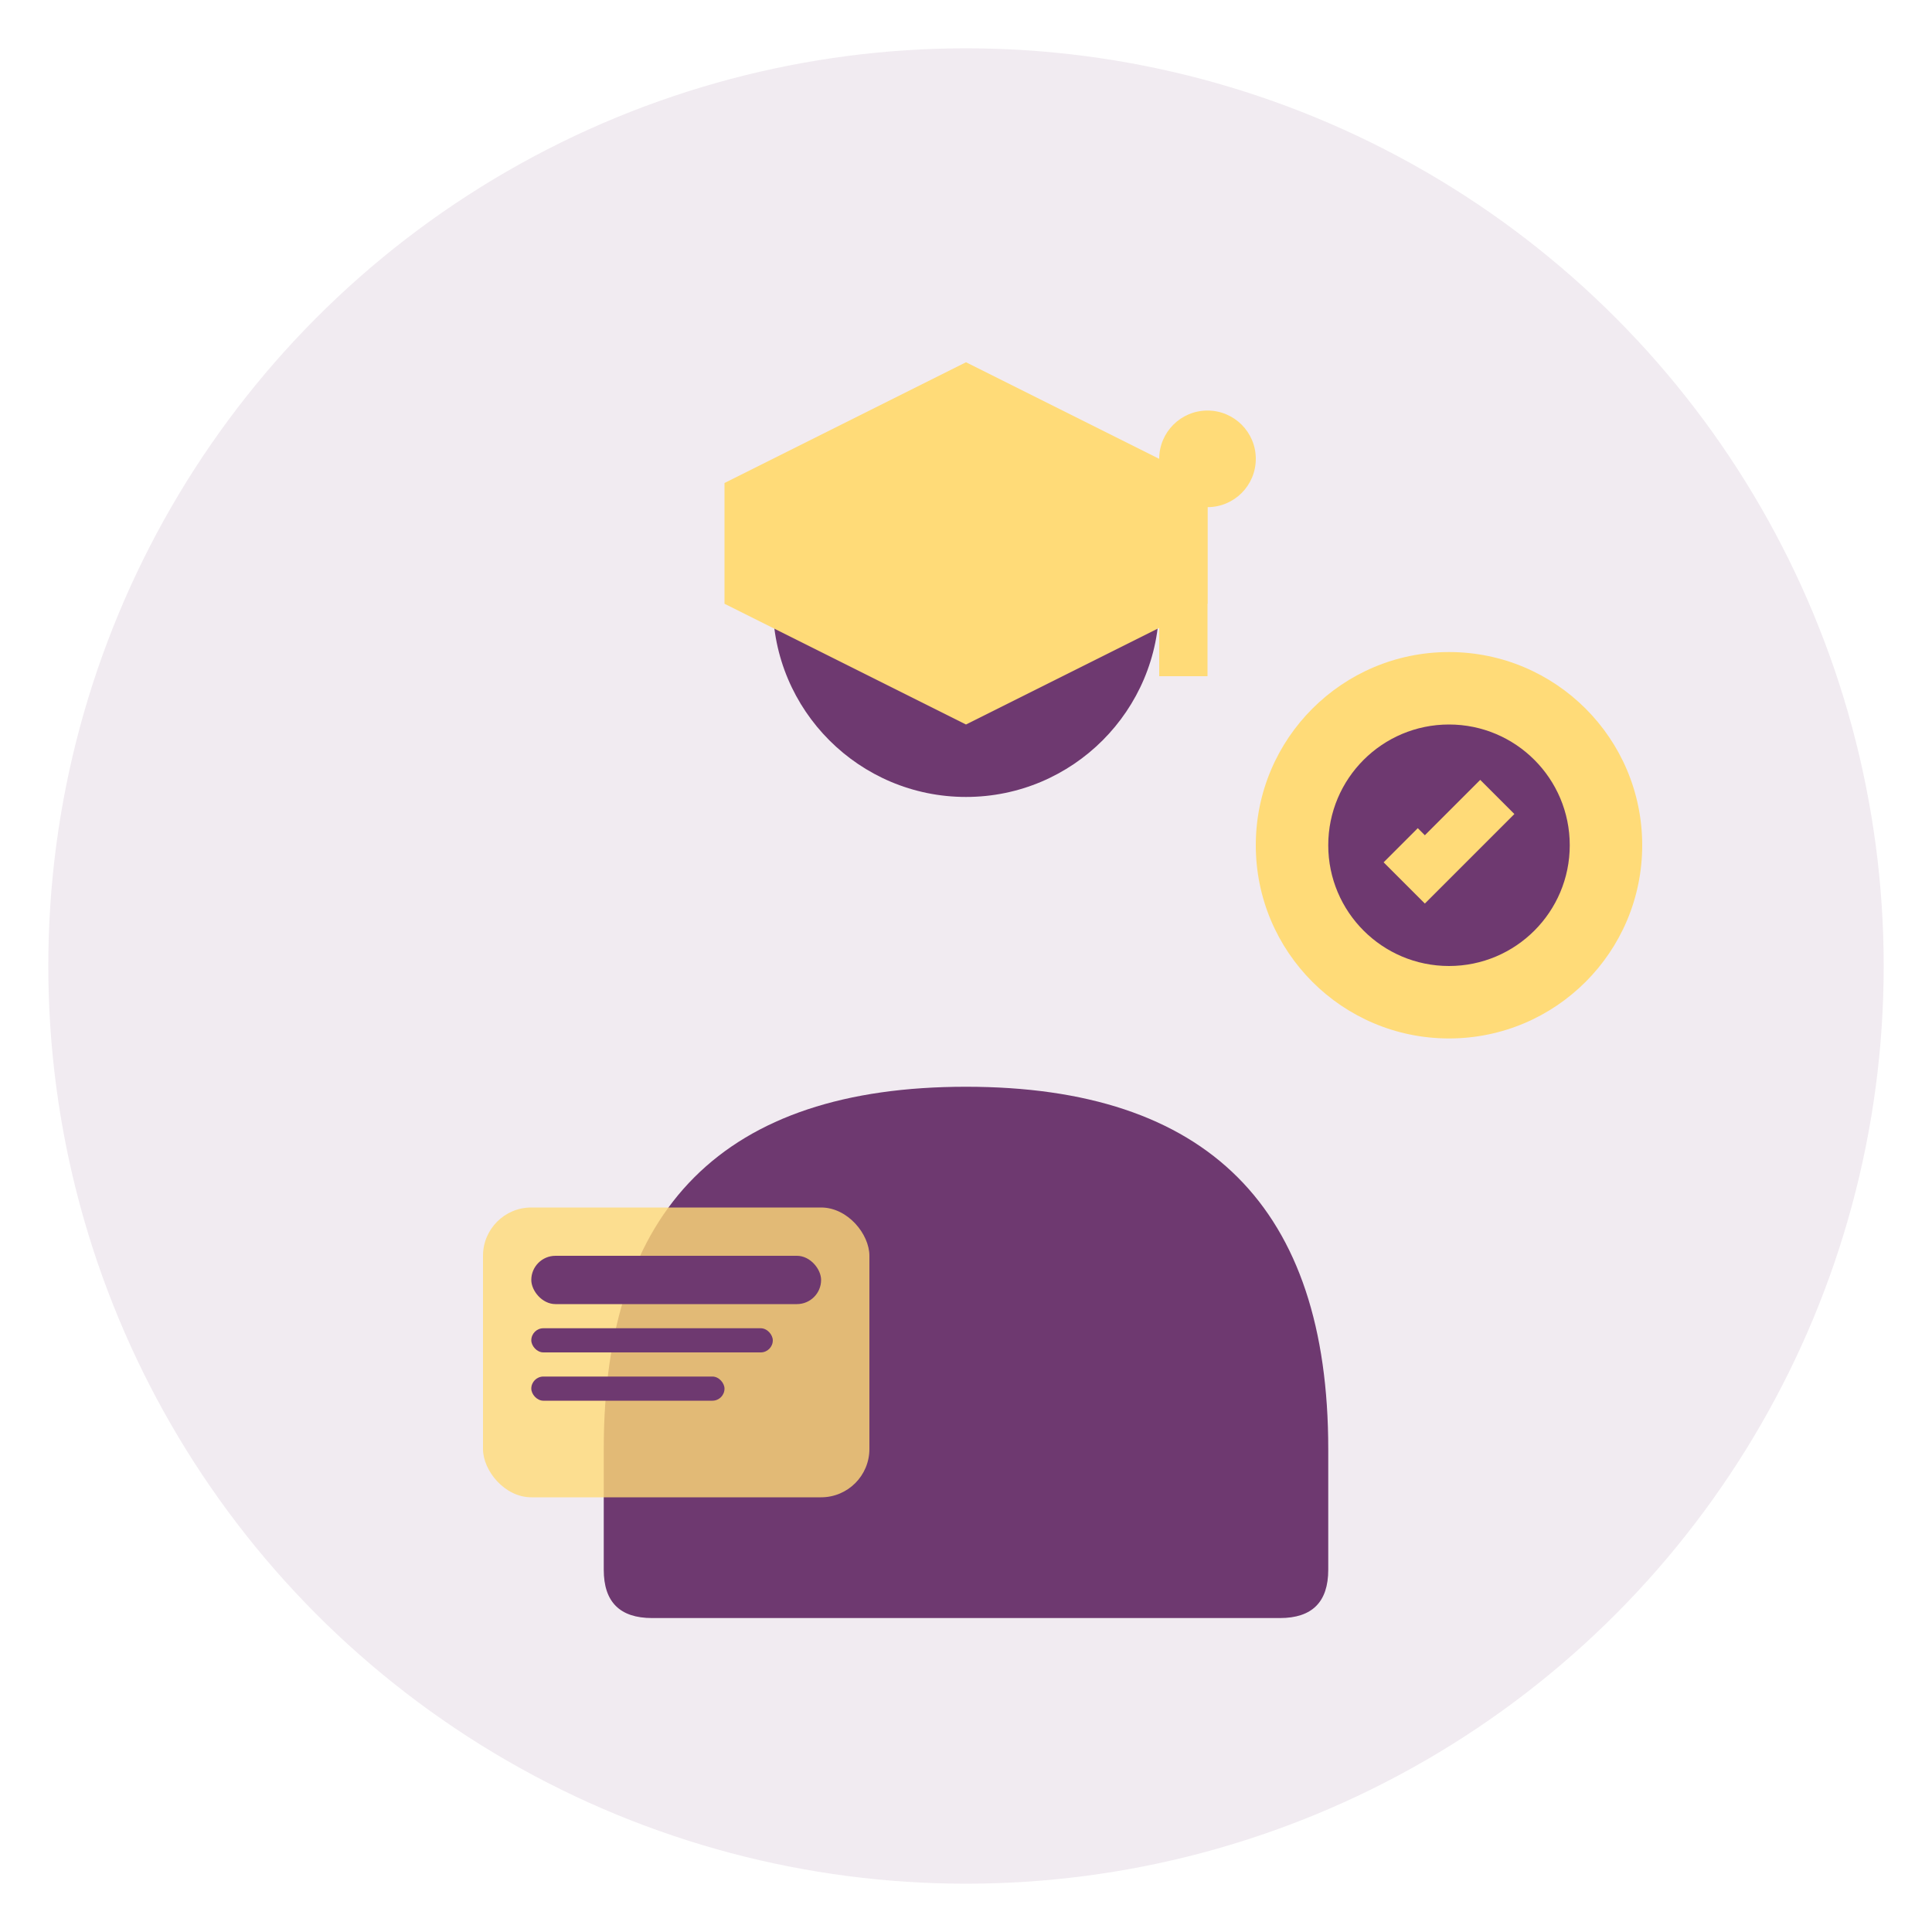
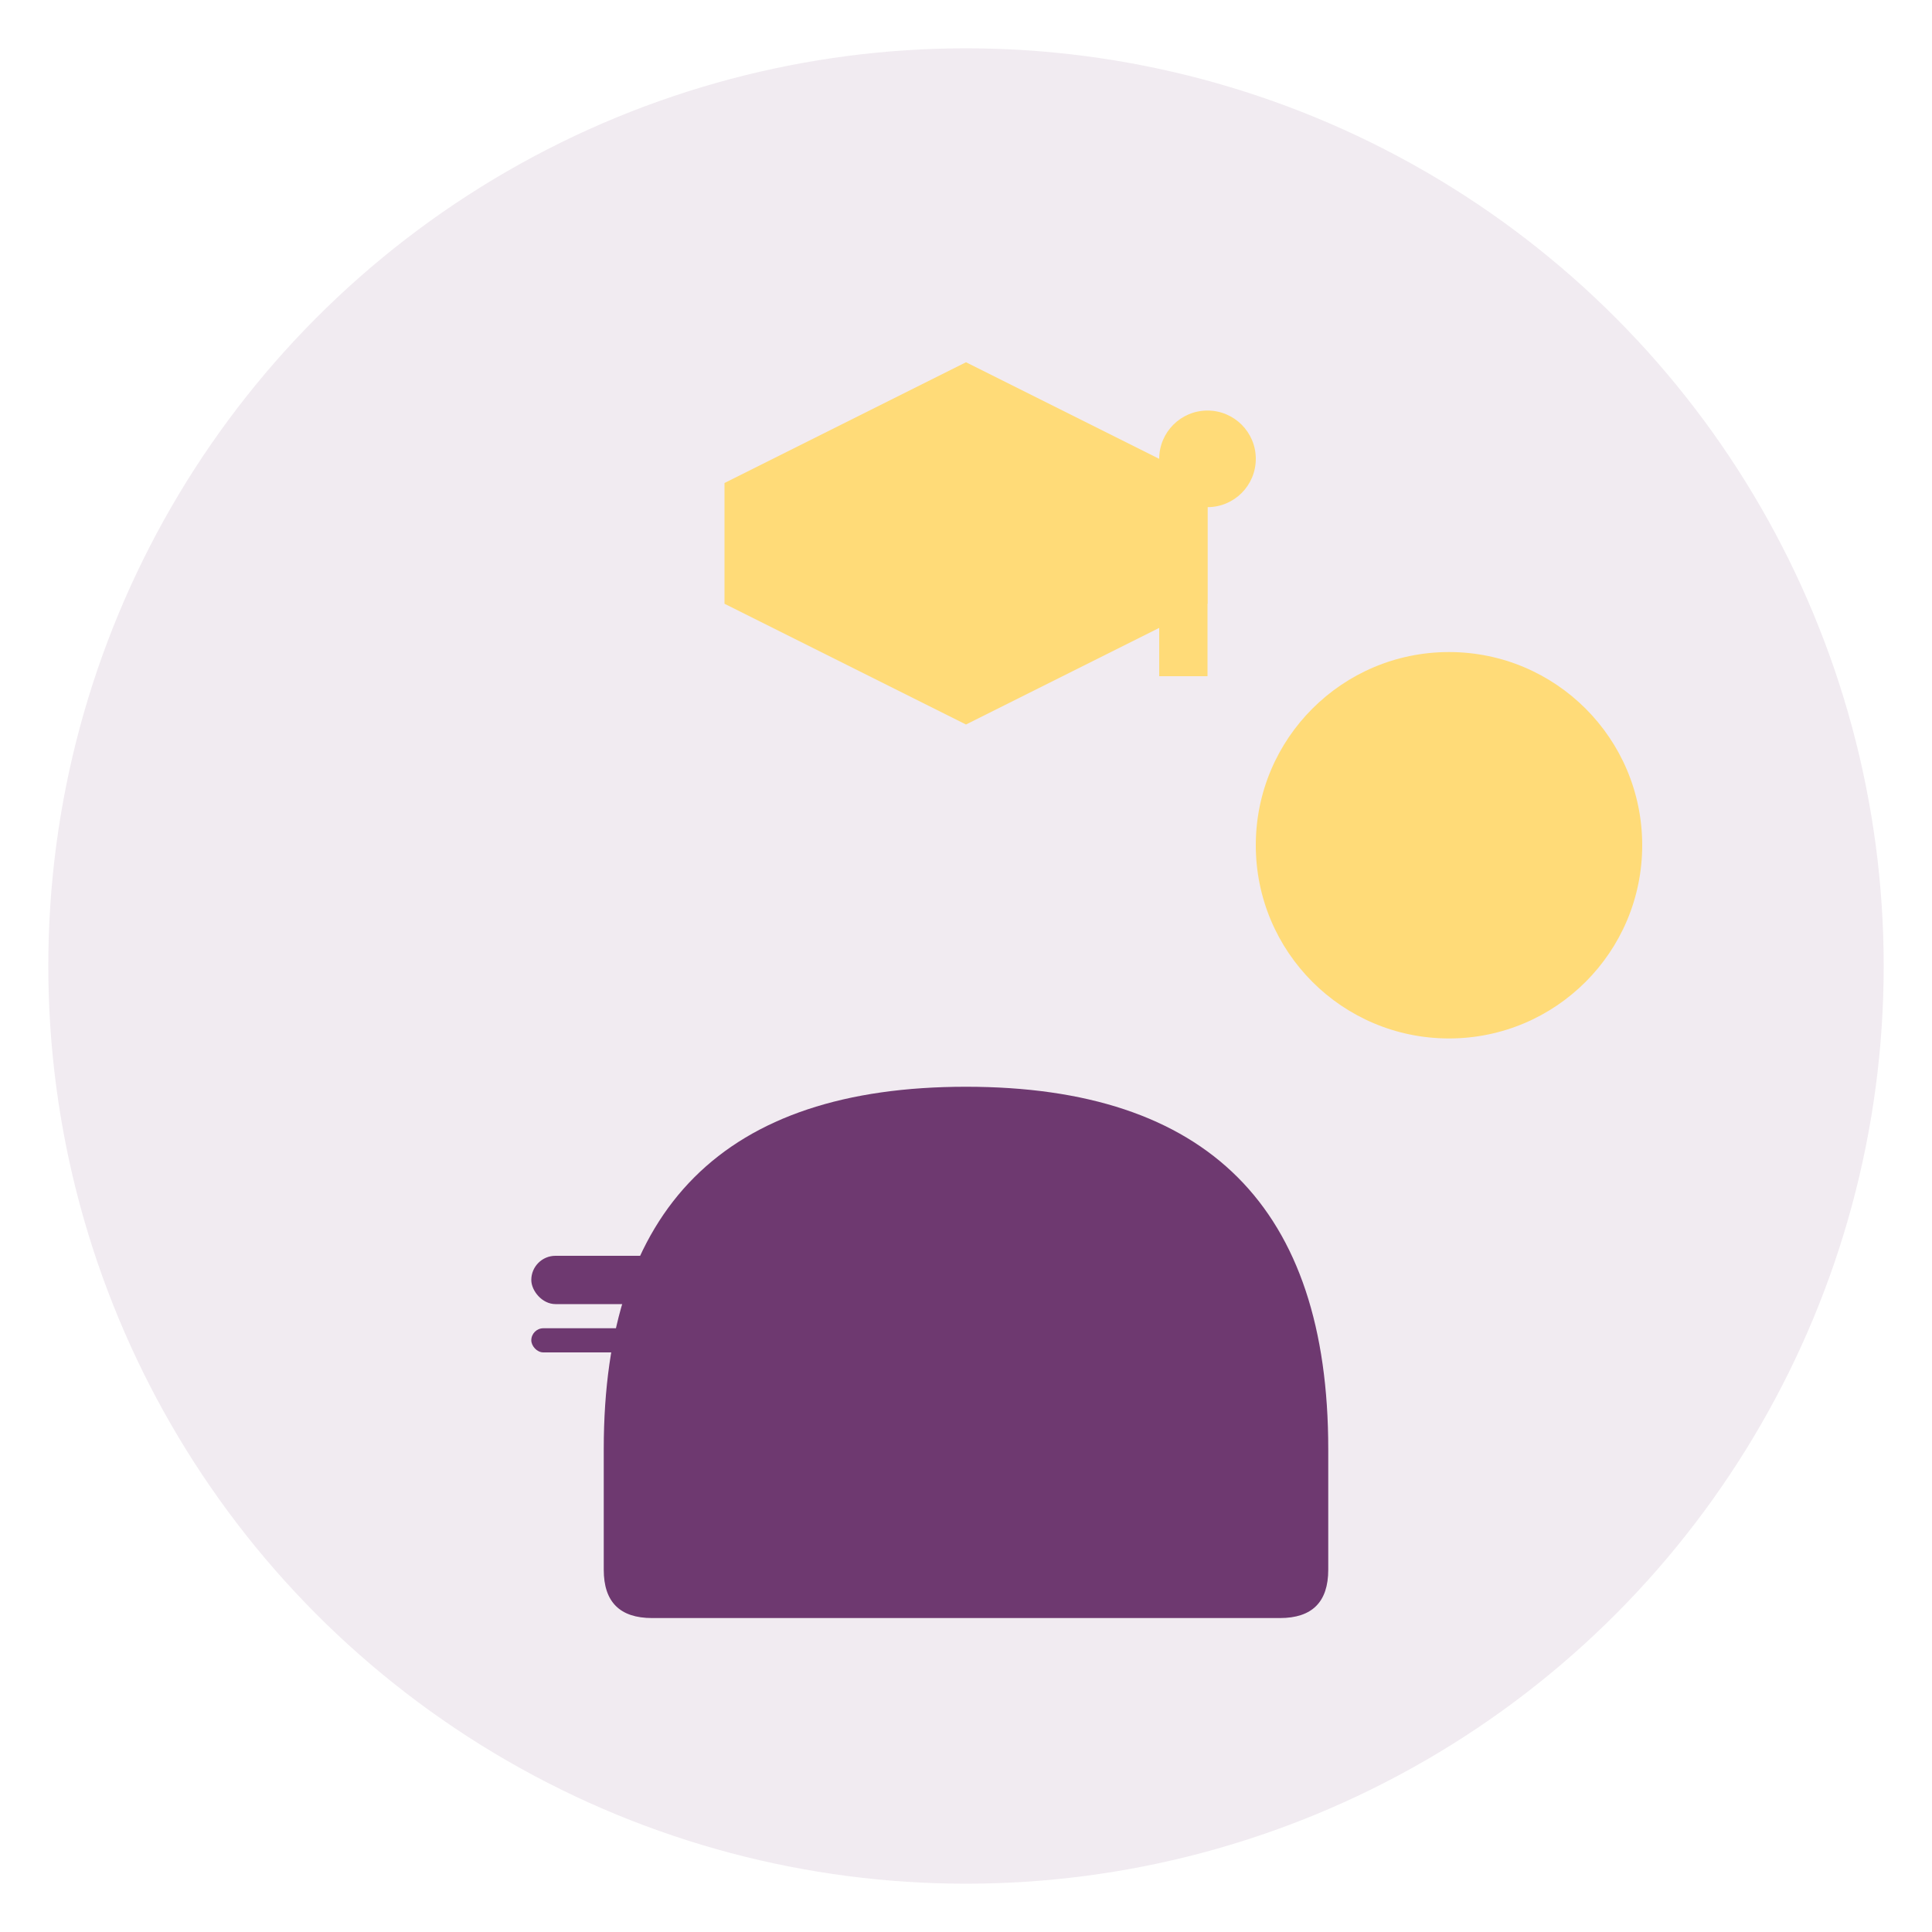
<svg xmlns="http://www.w3.org/2000/svg" width="80" height="80" viewBox="0 0 80 80" fill="none">
  <circle cx="40" cy="40" r="38" fill="#6e3970" opacity="0.1" />
-   <circle cx="40" cy="25" r="8" fill="#6e3970" />
  <path d="M25 60 Q25 45 40 45 Q55 45 55 60 L55 65 Q55 67 53 67 L27 67 Q25 67 25 65 Z" fill="#6e3970" />
  <path d="M30 20 L40 15 L50 20 L50 25 L40 30 L30 25 Z" fill="#ffdb78" />
  <rect x="48" y="20" width="2" height="8" fill="#ffdb78" />
  <circle cx="50" cy="19" r="2" fill="#ffdb78" />
-   <rect x="20" y="50" width="16" height="12" rx="2" fill="#ffdb78" opacity="0.8" />
  <rect x="22" y="52" width="12" height="2" rx="1" fill="#6e3970" />
  <rect x="22" y="55" width="10" height="1" rx="0.5" fill="#6e3970" />
-   <rect x="22" y="57" width="8" height="1" rx="0.5" fill="#6e3970" />
  <circle cx="60" cy="35" r="8" fill="#ffdb78" />
-   <circle cx="60" cy="35" r="5" fill="#6e3970" />
-   <path d="M58 35 L59 36 L62 33" stroke="#ffdb78" stroke-width="2" fill="none" />
+   <path d="M58 35 L62 33" stroke="#ffdb78" stroke-width="2" fill="none" />
</svg>